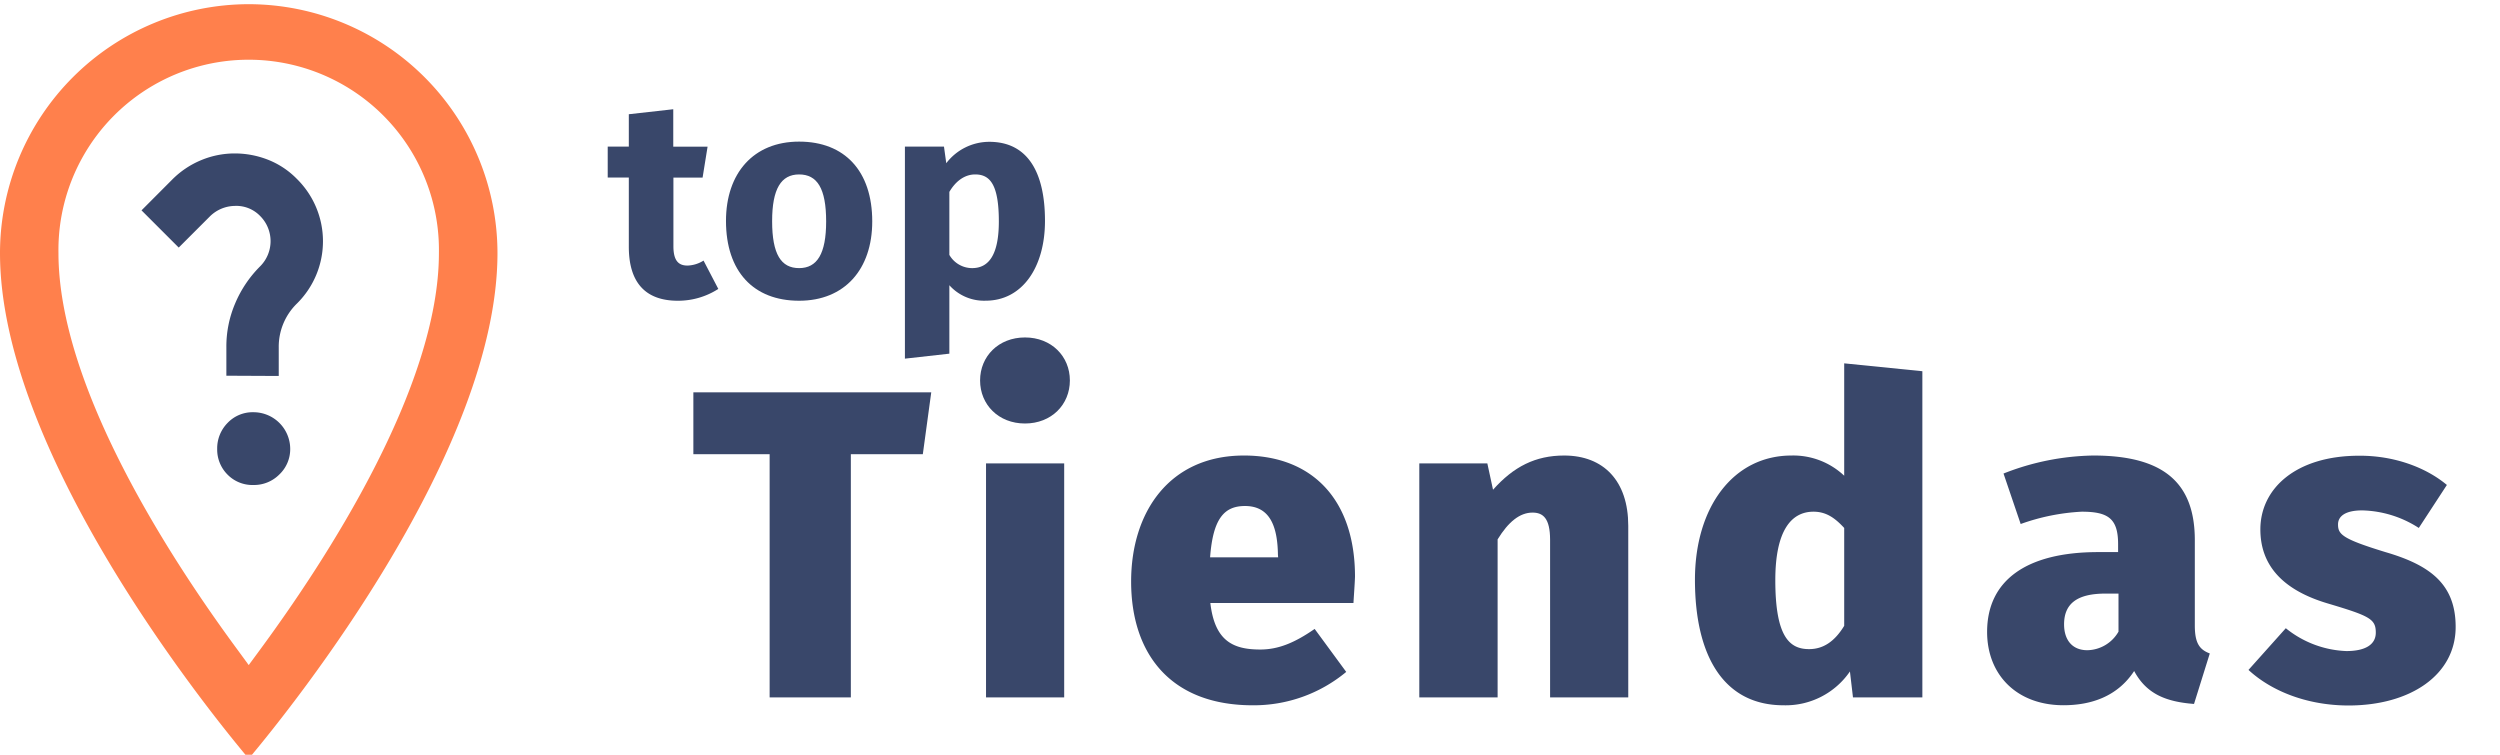
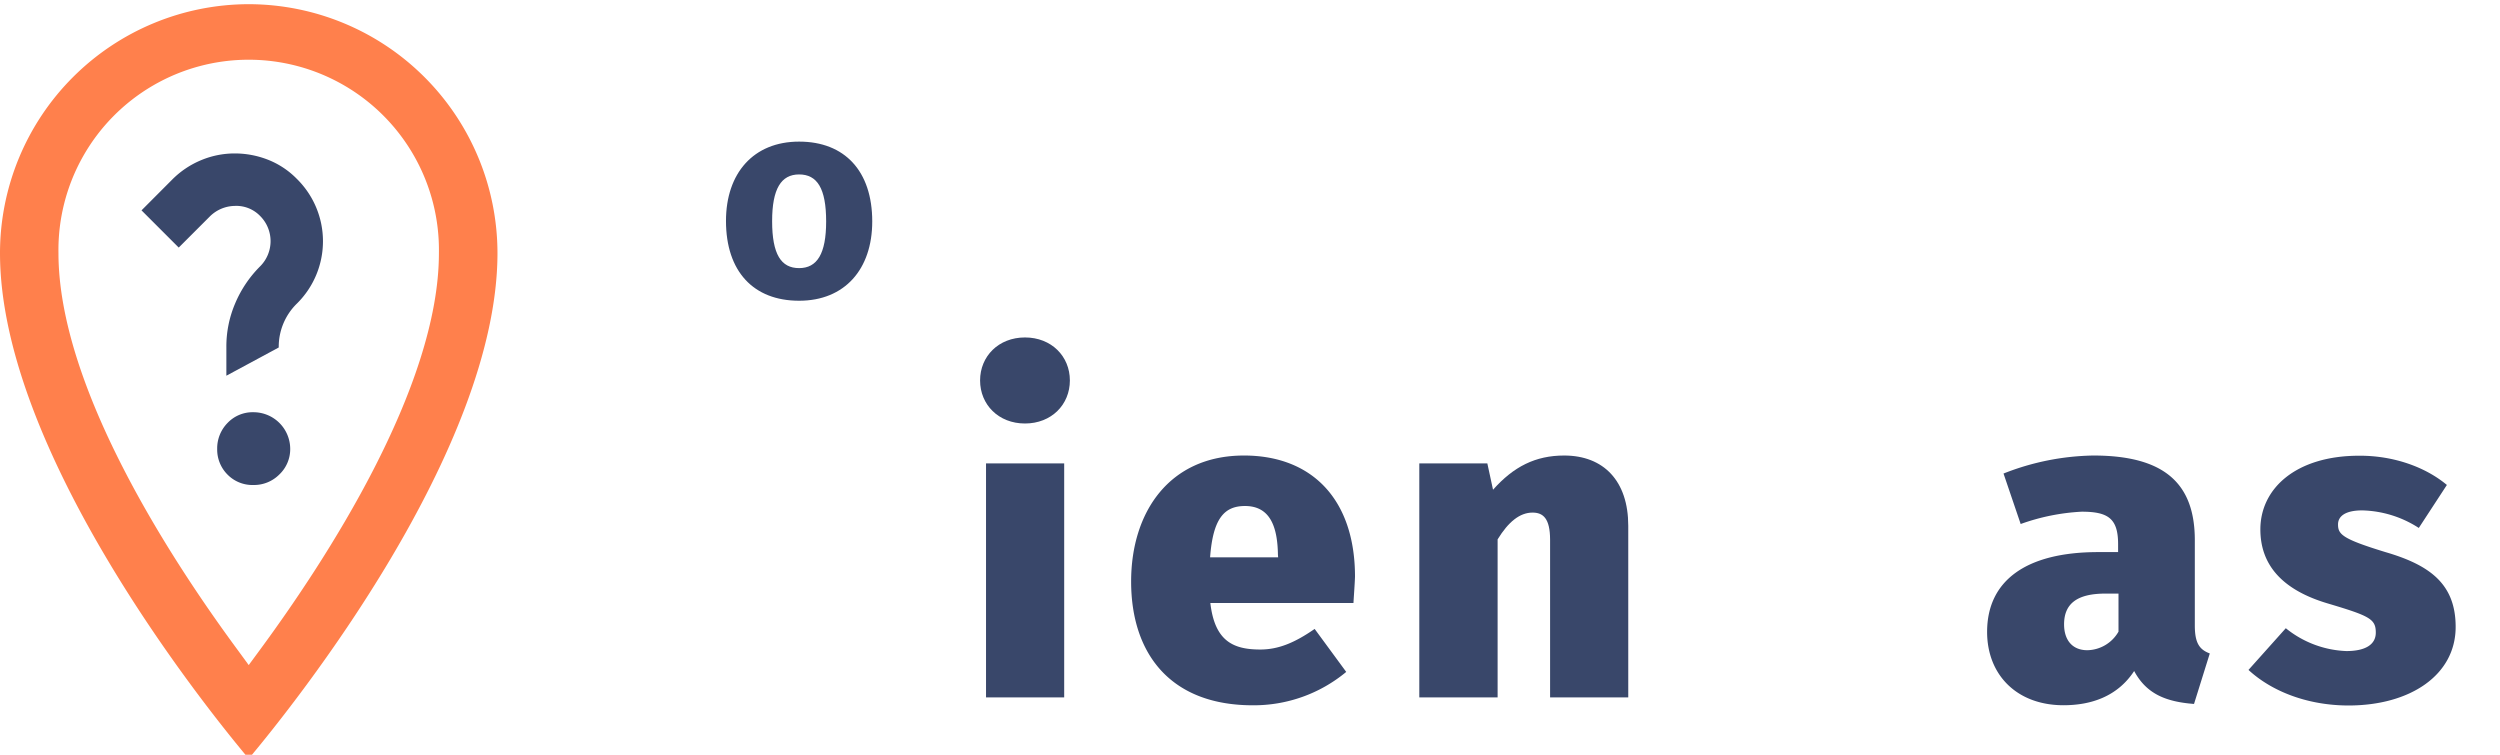
<svg xmlns="http://www.w3.org/2000/svg" id="Calque_1" data-name="Calque 1" viewBox="0 0 501.18 151.3">
  <defs>
    <style>.cls-1{fill:#39476a;}.cls-2{fill:#ff804c;}</style>
  </defs>
  <title>top-tiendas</title>
-   <path class="cls-1" d="M144,57.92a14.85,14.85,0,0,1-8.12,2.37c-6.6,0-9.82-3.77-9.82-10.82V35.59h-4.23v-6.2h4.23V22.9l8.91-1v7.5h6.88l-1,6.2H135V49.35c0,2.88,1,3.89,2.82,3.89a6.39,6.39,0,0,0,3.22-1Z" />
  <path class="cls-1" d="M174.86,44.39c0,9.59-5.52,15.9-14.66,15.9s-14.66-5.86-14.66-16c0-9.58,5.52-15.9,14.66-15.9S174.86,34.3,174.86,44.39Zm-20.07-.06c0,6.66,1.8,9.42,5.41,9.42s5.42-2.87,5.42-9.36c0-6.65-1.81-9.42-5.42-9.42S154.79,37.85,154.79,44.33Z" />
-   <path class="cls-1" d="M209.49,44.28c0,9.25-4.51,16-11.9,16a9.33,9.33,0,0,1-7.27-3.1V70.9l-8.91,1V29.39h7.83l.46,3.33a10.86,10.86,0,0,1,8.62-4.29C206.05,28.43,209.49,34.58,209.49,44.28Zm-9.25.11c0-7.44-1.8-9.42-4.74-9.42-2.08,0-3.89,1.3-5.18,3.5V51.1a5.28,5.28,0,0,0,4.56,2.65C198.21,53.75,200.24,51.1,200.24,44.39Z" />
-   <path class="cls-1" d="M45.38,75.32V69.61a22,22,0,0,1,1.75-8.75,23.3,23.3,0,0,1,5-7.45,7.13,7.13,0,0,0,0-10.13,6.63,6.63,0,0,0-5.07-2A7.25,7.25,0,0,0,42,43.46l-6.17,6.17-7.46-7.46L34.52,36a17.78,17.78,0,0,1,5.85-3.91A17.48,17.48,0,0,1,47,30.76,18.26,18.26,0,0,1,53.67,32a16.59,16.59,0,0,1,5.8,3.82,17.55,17.55,0,0,1,.09,25,12.09,12.09,0,0,0-3.68,8.84v5.71ZM58.18,90A7,7,0,0,1,56,95.12a7.17,7.17,0,0,1-5.2,2.11,7,7,0,0,1-5.21-2.11A7.1,7.1,0,0,1,43.54,90a7.26,7.26,0,0,1,2.07-5.2,6.93,6.93,0,0,1,5.21-2.16A7.37,7.37,0,0,1,58.18,90Z" />
+   <path class="cls-1" d="M45.38,75.32V69.61a22,22,0,0,1,1.75-8.75,23.3,23.3,0,0,1,5-7.45,7.13,7.13,0,0,0,0-10.13,6.63,6.63,0,0,0-5.07-2A7.25,7.25,0,0,0,42,43.46l-6.17,6.17-7.46-7.46L34.52,36a17.78,17.78,0,0,1,5.85-3.91A17.48,17.48,0,0,1,47,30.76,18.26,18.26,0,0,1,53.67,32a16.59,16.59,0,0,1,5.8,3.82,17.55,17.55,0,0,1,.09,25,12.09,12.09,0,0,0-3.68,8.84ZM58.18,90A7,7,0,0,1,56,95.12a7.17,7.17,0,0,1-5.2,2.11,7,7,0,0,1-5.21-2.11A7.1,7.1,0,0,1,43.54,90a7.26,7.26,0,0,1,2.07-5.2,6.93,6.93,0,0,1,5.21-2.16A7.37,7.37,0,0,1,58.18,90Z" />
  <path class="cls-2" d="M49.86.84A49.94,49.94,0,0,0,0,50.73C0,90.17,40.54,141,49.86,152.09,59.17,141,99.73,90.19,99.73,50.73A49.94,49.94,0,0,0,49.86.84Zm0,132.49-2-2.74C34.35,112.32,11.72,77.65,11.72,50.73a38.14,38.14,0,1,1,76.27,0c0,26.92-22.63,61.59-36.11,79.86Z" />
-   <path class="cls-1" d="M185,91.06H170.57v48.75H154.29V91.06H139V78.65h47.69Z" />
  <path class="cls-1" d="M214.48,76.27c0,4.84-3.69,8.63-9,8.63s-9-3.79-9-8.63,3.7-8.62,9-8.62S214.48,71.43,214.48,76.27Zm-1.14,63.54H197.67V92.9h15.67Z" />
  <path class="cls-1" d="M271.33,120.89H242.64c.88,7.56,4.49,9.32,10,9.32,3.6,0,6.86-1.32,10.91-4.13l6.33,8.62a29,29,0,0,1-18.74,6.69c-16.46,0-24.38-10.3-24.38-24.82,0-13.9,7.66-25.25,22.62-25.25,13.64,0,22.26,8.8,22.26,24.29C271.59,117.1,271.42,119.3,271.33,120.89Zm-15.14-9.68c-.08-5.64-1.58-9.77-6.6-9.77-4.13,0-6.42,2.46-7,10.29h13.64Z" />
  <path class="cls-1" d="M326.42,105.4v34.41H310.75V108.22c0-4.32-1.41-5.46-3.52-5.46-2.55,0-4.84,1.85-7,5.37v31.68H284.53V92.9h13.64l1.14,5.28c4.14-4.66,8.54-6.86,14.26-6.86C321.49,91.32,326.42,96.42,326.42,105.4Z" />
-   <path class="cls-1" d="M385.38,74.42v65.39H371.47l-.61-5.2a15.63,15.63,0,0,1-13.29,6.78c-12.06,0-17.78-9.94-17.78-25.17,0-14.52,7.66-24.9,19.36-24.9a14.85,14.85,0,0,1,10.56,4.05V72.84Zm-15.67,51V105.84c-1.85-2-3.61-3.26-6.16-3.26-4.4,0-7.65,3.7-7.65,13.73,0,11.44,2.9,13.82,6.77,13.82C365.49,130.13,367.78,128.63,369.71,125.46Z" />
  <path class="cls-1" d="M443,131l-3.16,10.12c-5.81-.44-9.6-2.12-12-6.6-3.34,5.1-8.63,6.86-14.17,6.86-9.33,0-15.31-6.07-15.31-14.7,0-10.29,7.83-16,22.26-16h4V109.1c0-5.11-1.94-6.52-7.3-6.52a42.41,42.41,0,0,0-12.23,2.47l-3.44-10.12a50.94,50.94,0,0,1,18-3.61C434,91.32,440,97,440,108.3v17.07C440,128.89,440.9,130.21,443,131Zm-18.3-4.4V119h-2.64c-5.63,0-8.27,2-8.27,6.16,0,3.17,1.67,5.19,4.66,5.19A7.36,7.36,0,0,0,424.71,126.61Z" />
  <path class="cls-1" d="M490.53,97.22l-5.63,8.62a21.75,21.75,0,0,0-11.35-3.52c-3.34,0-4.84,1.14-4.84,2.82,0,2,.88,2.9,9.5,5.54,9.07,2.64,14.08,6.51,14.08,15,0,9.68-9.15,15.75-21.47,15.75-8.18,0-15.4-2.82-20.06-7.13l7.48-8.36a20.48,20.48,0,0,0,12.14,4.58c3.7,0,5.9-1.23,5.9-3.7,0-2.73-1.23-3.34-9.51-5.81-9-2.64-13.63-7.56-13.63-14.87,0-8.27,7.21-14.78,19.79-14.78C479.8,91.32,486.22,93.61,490.53,97.22Z" />
</svg>